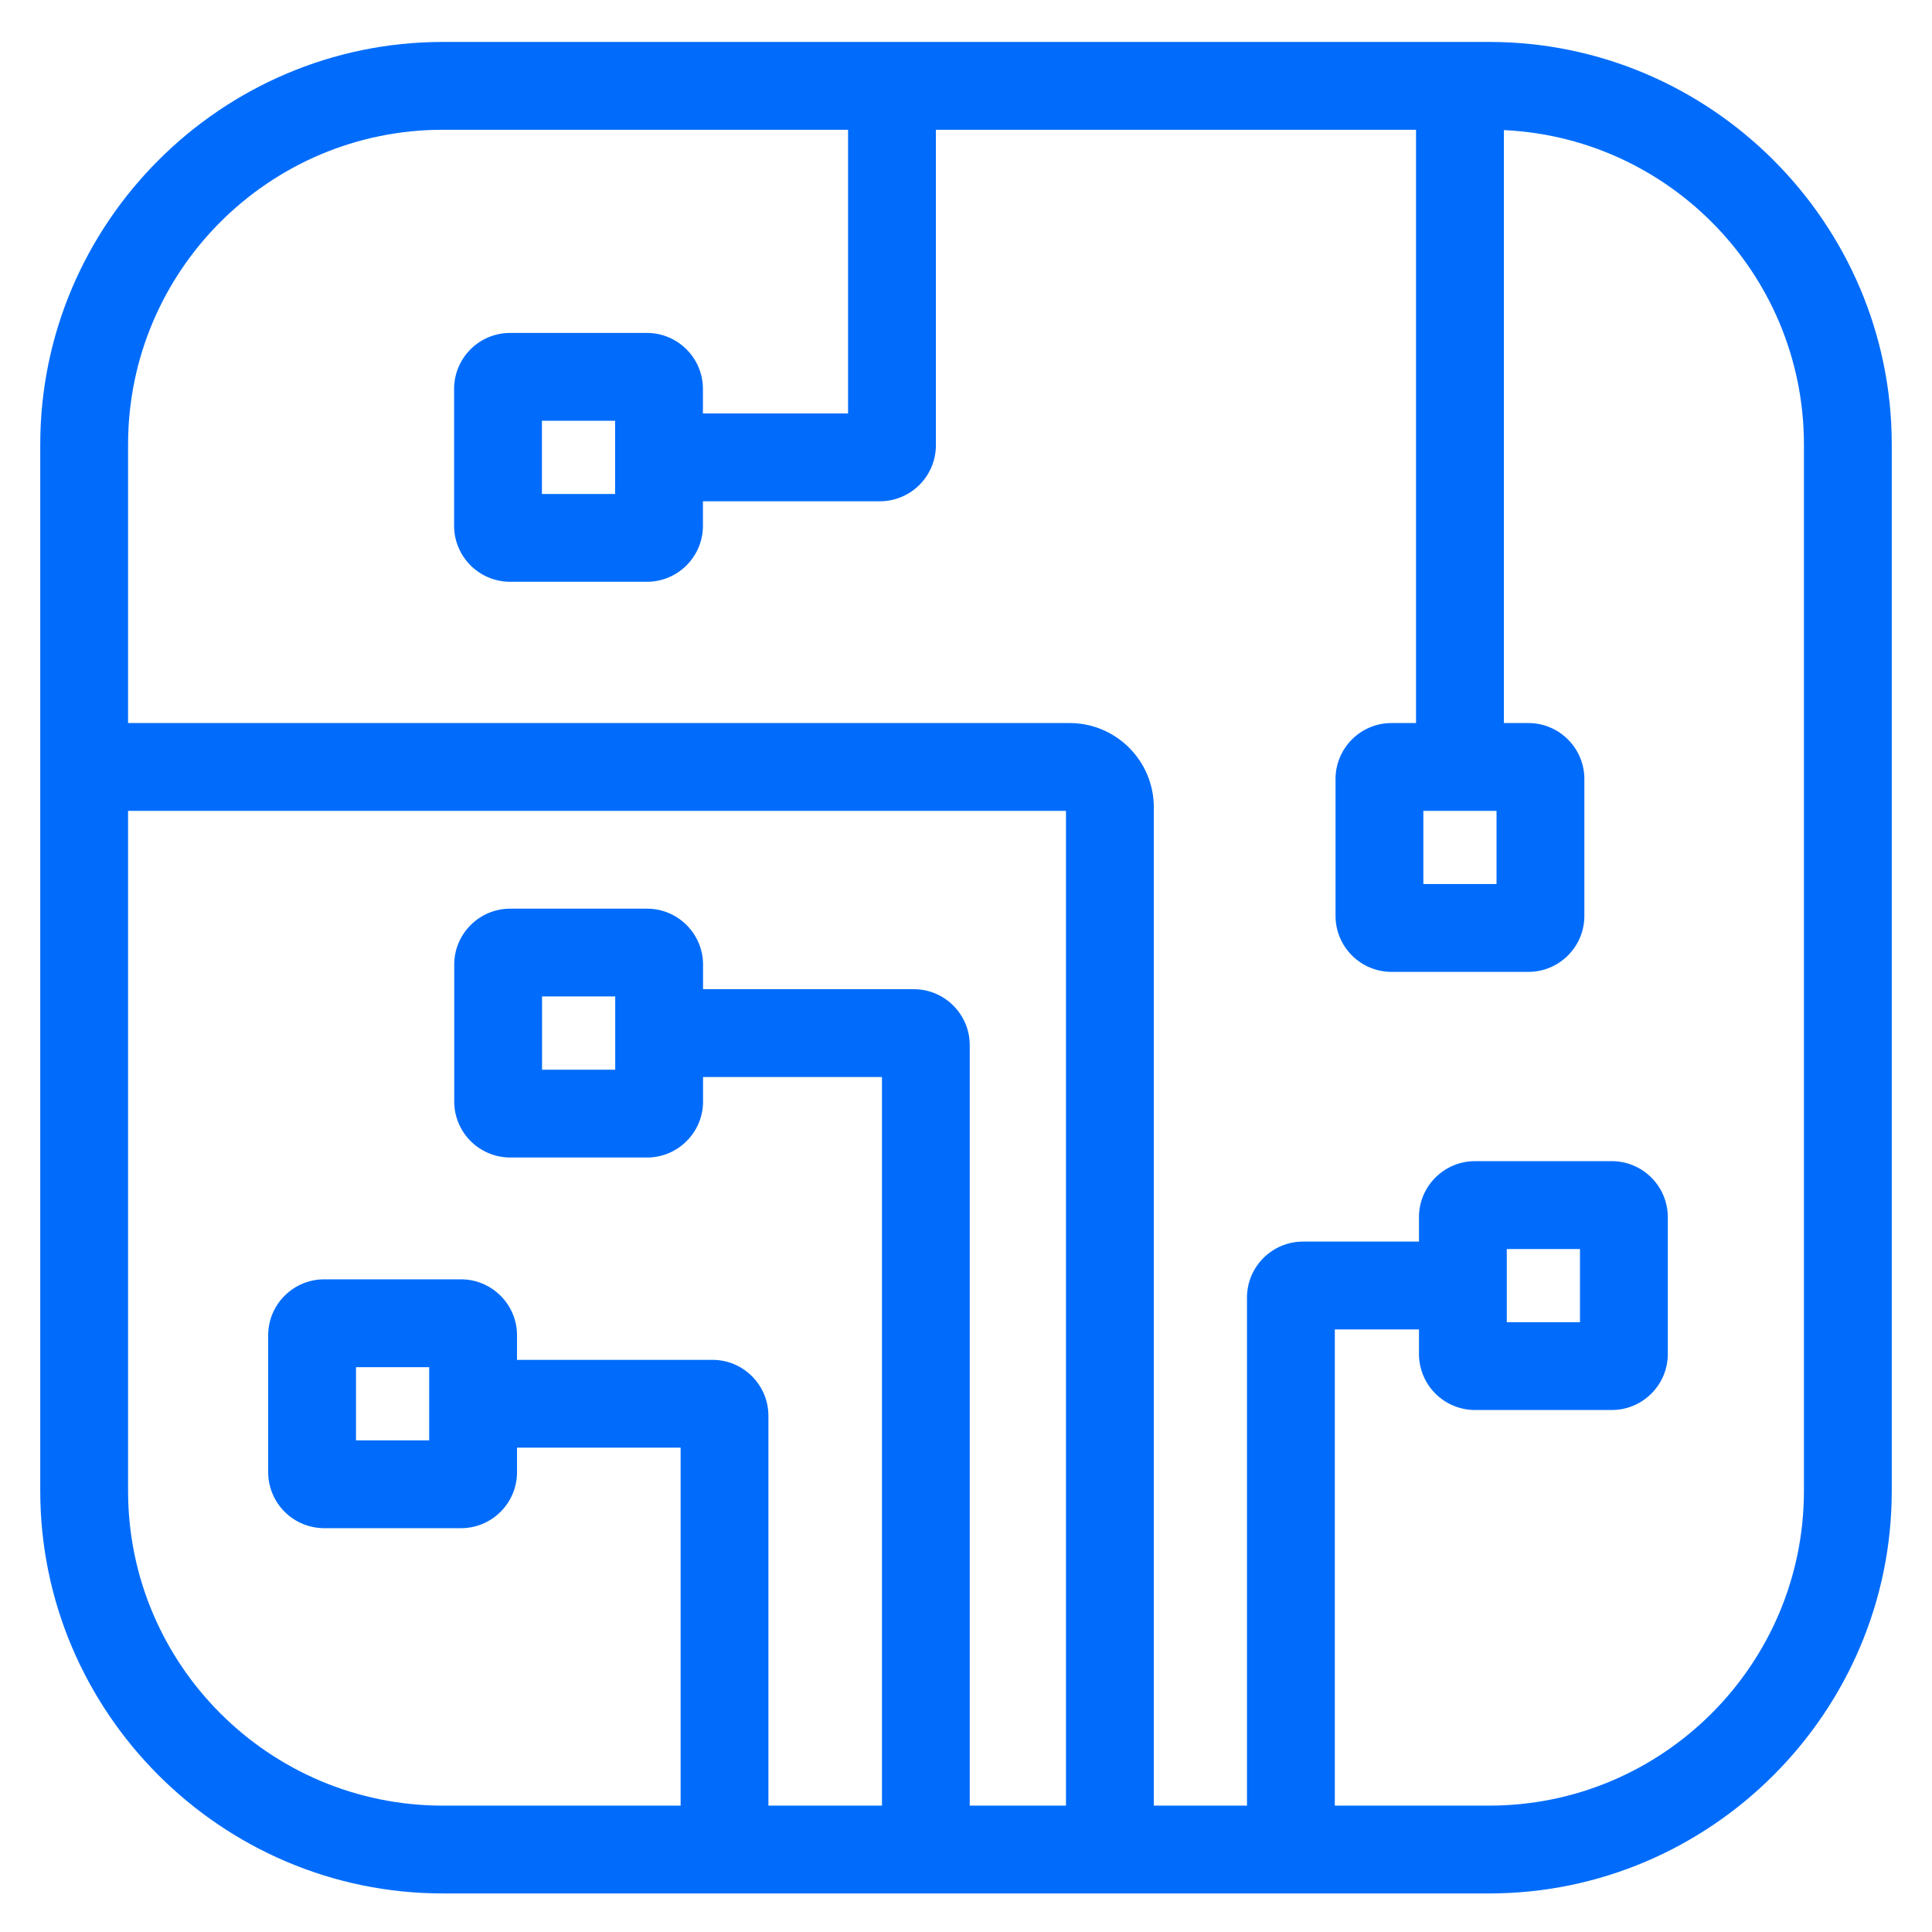
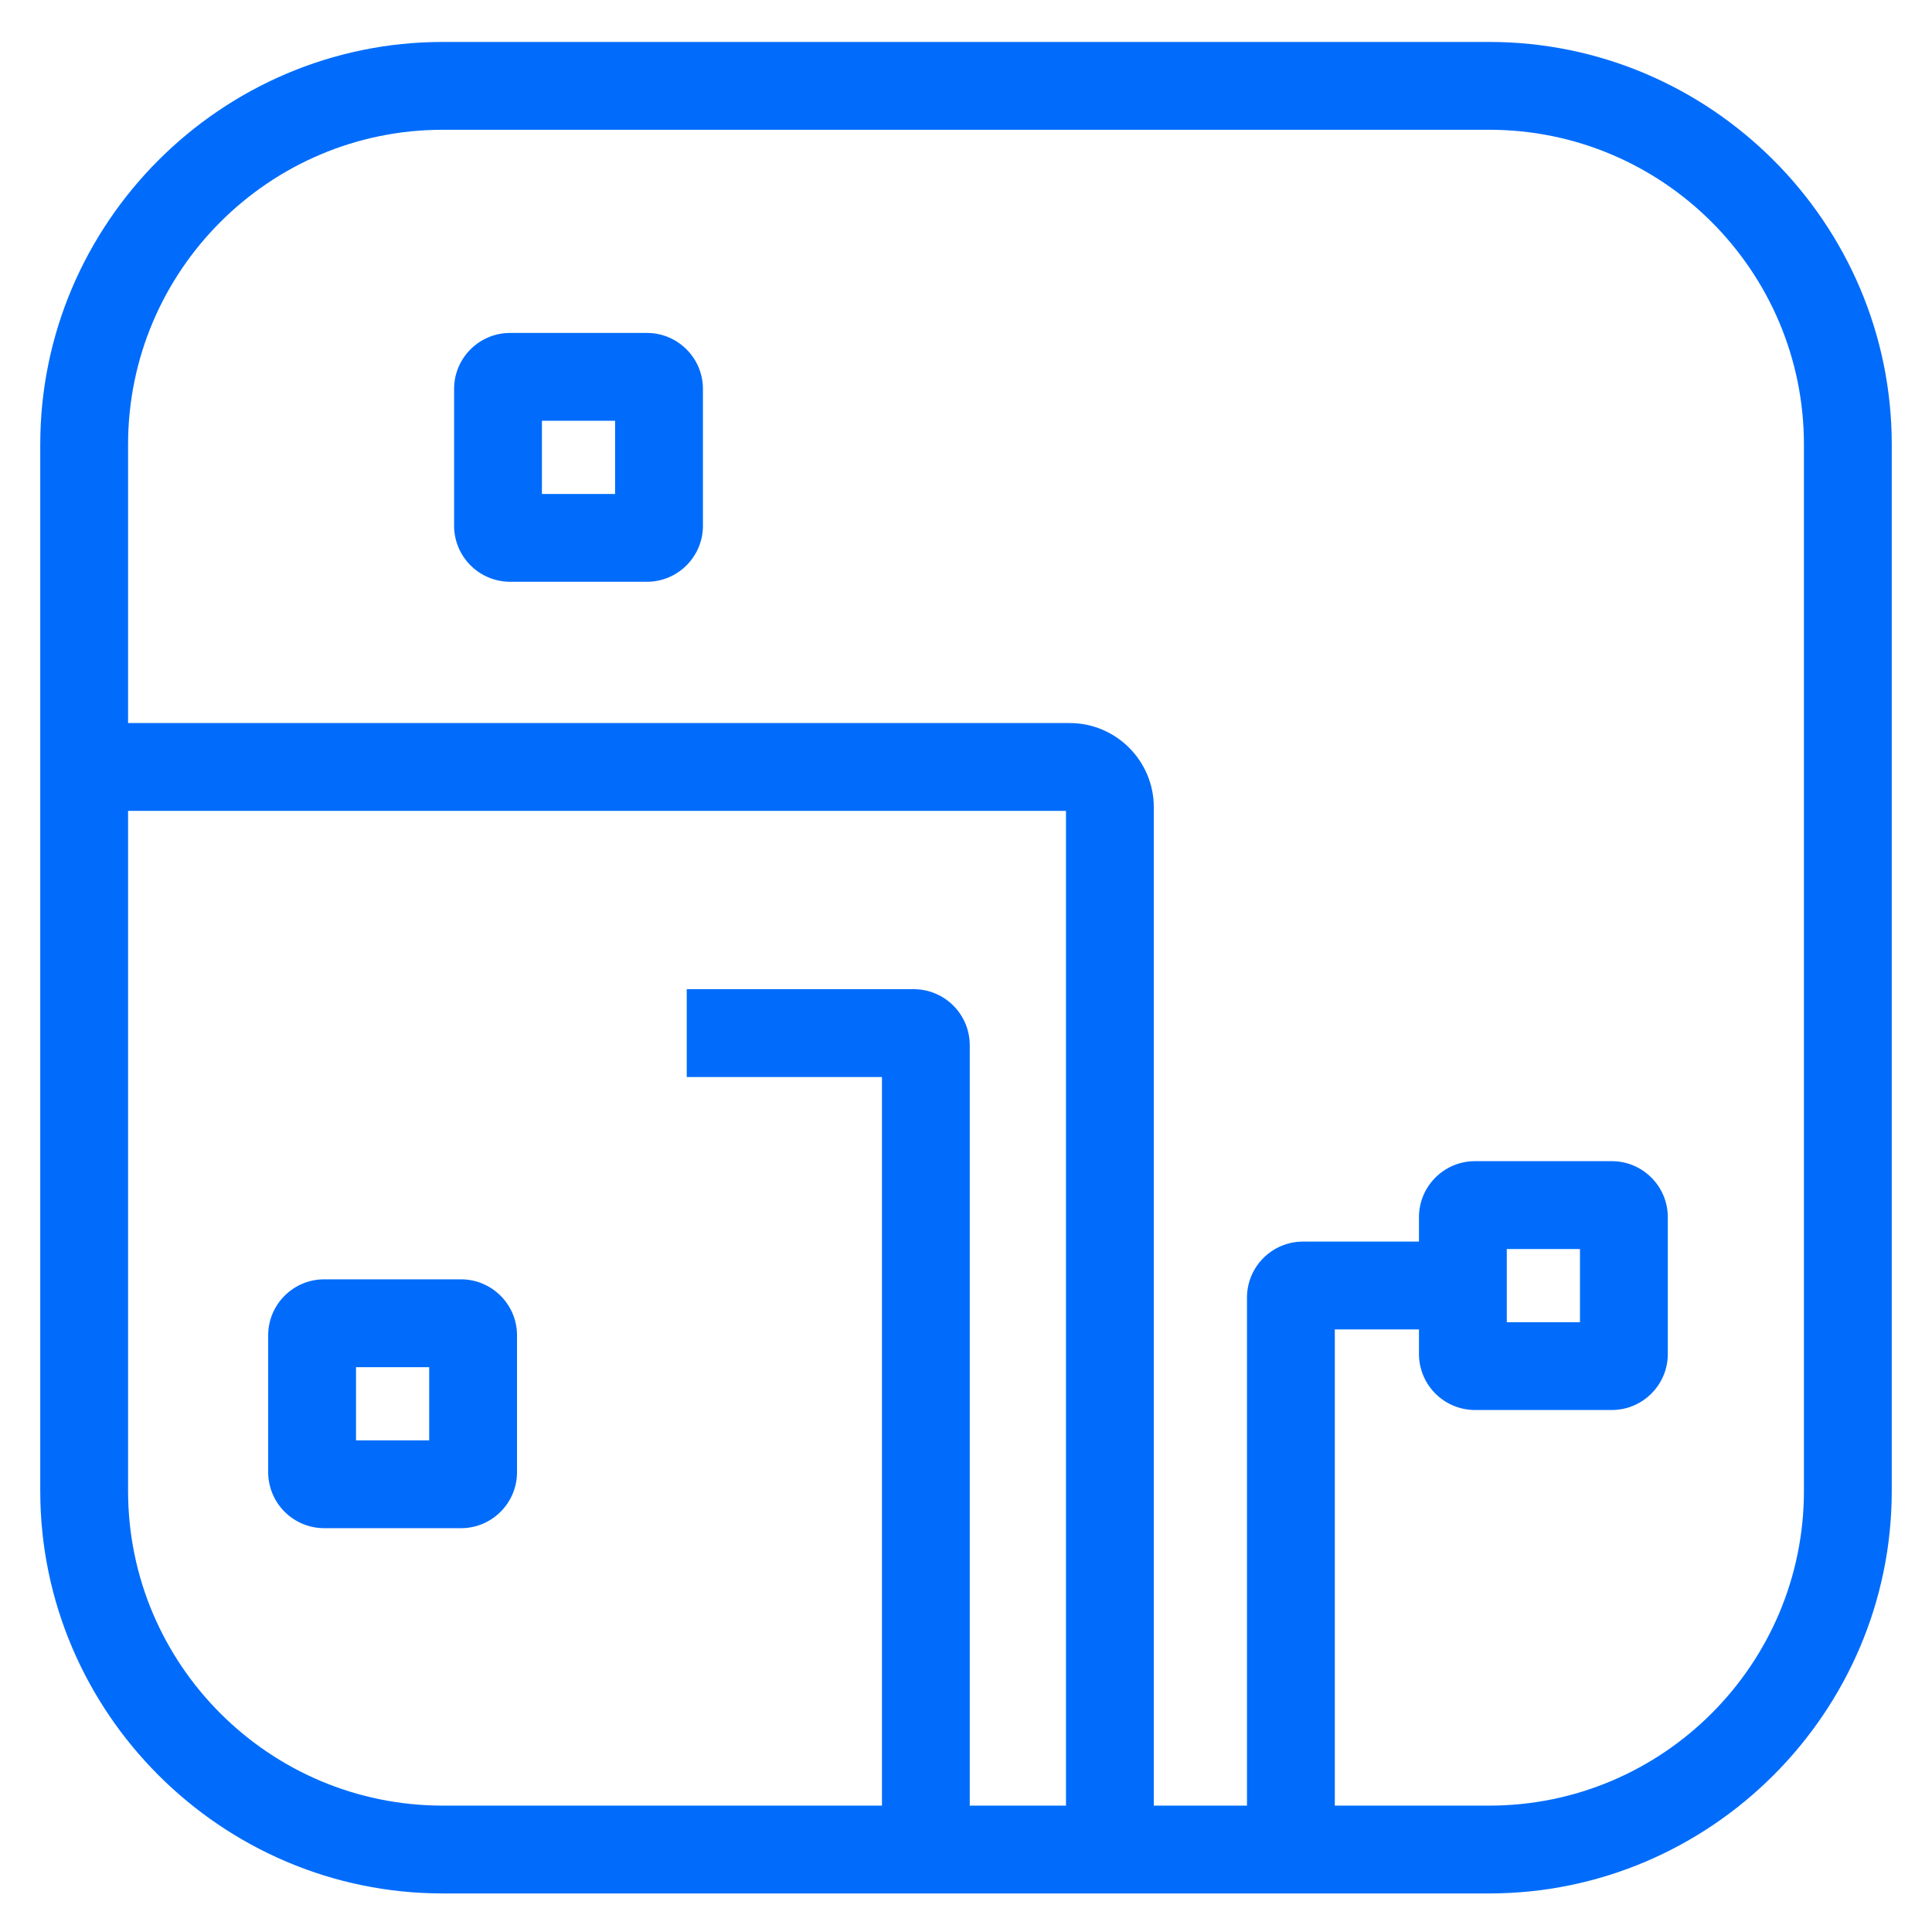
<svg xmlns="http://www.w3.org/2000/svg" t="1741856360751" class="icon" viewBox="0 0 1024 1024" version="1.1" p-id="12040" width="128" height="128">
  <path d="M611.541 975.552h-46.549V429.781H60.416v-46.549h506.517c24.597 0 44.608 20.011 44.608 44.608v547.712z" fill="#016cfb" p-id="12041" />
  <path d="M514.005 978.219h-46.549V570.837h-103.467v-46.549h120.32c16.363 0 29.675 13.312 29.675 29.675v424.256z" fill="#016cfb" p-id="12042" />
  <path d="M707.477 981.355h-46.549V687.744c0-16.363 13.312-29.675 29.675-29.675h67.243v46.549h-50.368v276.736z" fill="#016cfb" p-id="12043" />
-   <path d="M466.368 265.685h-120.32v-46.549h103.445V29.675h46.549v206.336a29.717 29.717 0 0 1-29.675 29.675z" fill="#016cfb" p-id="12044" />
-   <path d="M407.275 975.552H360.747v-208.256h-114.581v-46.549H377.6c16.363 0 29.675 13.312 29.675 29.675v225.131z" fill="#016cfb" p-id="12045" />
-   <path d="M750.528 60.437h46.549v341.333h-46.549z" fill="#016cfb" p-id="12046" />
-   <path d="M810.069 515.115h-72.533a29.717 29.717 0 0 1-29.675-29.675v-72.533c0-16.363 13.312-29.675 29.675-29.675h72.533c16.363 0 29.675 13.312 29.675 29.675v72.533c0 16.363-13.312 29.675-29.675 29.675z m-55.659-46.549h38.784v-38.784h-38.784v38.784zM342.955 613.504h-72.533a29.717 29.717 0 0 1-29.675-29.696v-72.512c0-16.363 13.312-29.675 29.675-29.675h72.533c16.363 0 29.675 13.312 29.675 29.675v72.512c0 16.384-13.312 29.696-29.675 29.696z m-55.659-46.549h38.784v-38.805h-38.784v38.805z" fill="#016cfb" p-id="12047" />
  <path d="M854.293 747.328h-72.533a29.717 29.717 0 0 1-29.675-29.675v-72.512c0-16.384 13.312-29.696 29.675-29.696h72.533c16.363 0 29.675 13.312 29.675 29.696v72.512c0 16.363-13.312 29.675-29.675 29.675z m-55.659-46.528h38.784v-38.784h-38.784v38.784zM244.352 809.963h-72.533a29.717 29.717 0 0 1-29.675-29.696v-72.512c0-16.363 13.312-29.675 29.675-29.675h72.533c16.363 0 29.675 13.312 29.675 29.675v72.512c0 16.384-13.291 29.696-29.675 29.696z m-55.659-46.549h38.784v-38.784H188.693v38.784z" fill="#016cfb" p-id="12048" />
  <path d="M342.891 308.352h-72.533a29.717 29.717 0 0 1-29.675-29.675v-72.533c0-16.363 13.312-29.675 29.675-29.675h72.533c16.363 0 29.675 13.312 29.675 29.675v72.533c0 16.384-13.312 29.675-29.675 29.675z m-55.659-46.549h38.784v-38.784h-38.784v38.784z" fill="#016cfb" p-id="12049" />
  <path d="M789.333 68.779c91.968 0 166.784 74.816 166.784 166.784v554.667c0 91.968-74.816 166.784-166.784 166.784H234.667c-91.968 0-166.784-74.816-166.784-166.784v-554.667c0-91.968 74.816-166.784 166.784-166.784h554.667m0-46.549H234.667c-117.333 0-213.333 96-213.333 213.333v554.667c0 117.333 96 213.333 213.333 213.333h554.667c117.333 0 213.333-96 213.333-213.333v-554.667c0-117.333-96-213.333-213.333-213.333z" fill="#016cfb" p-id="12050" />
</svg>